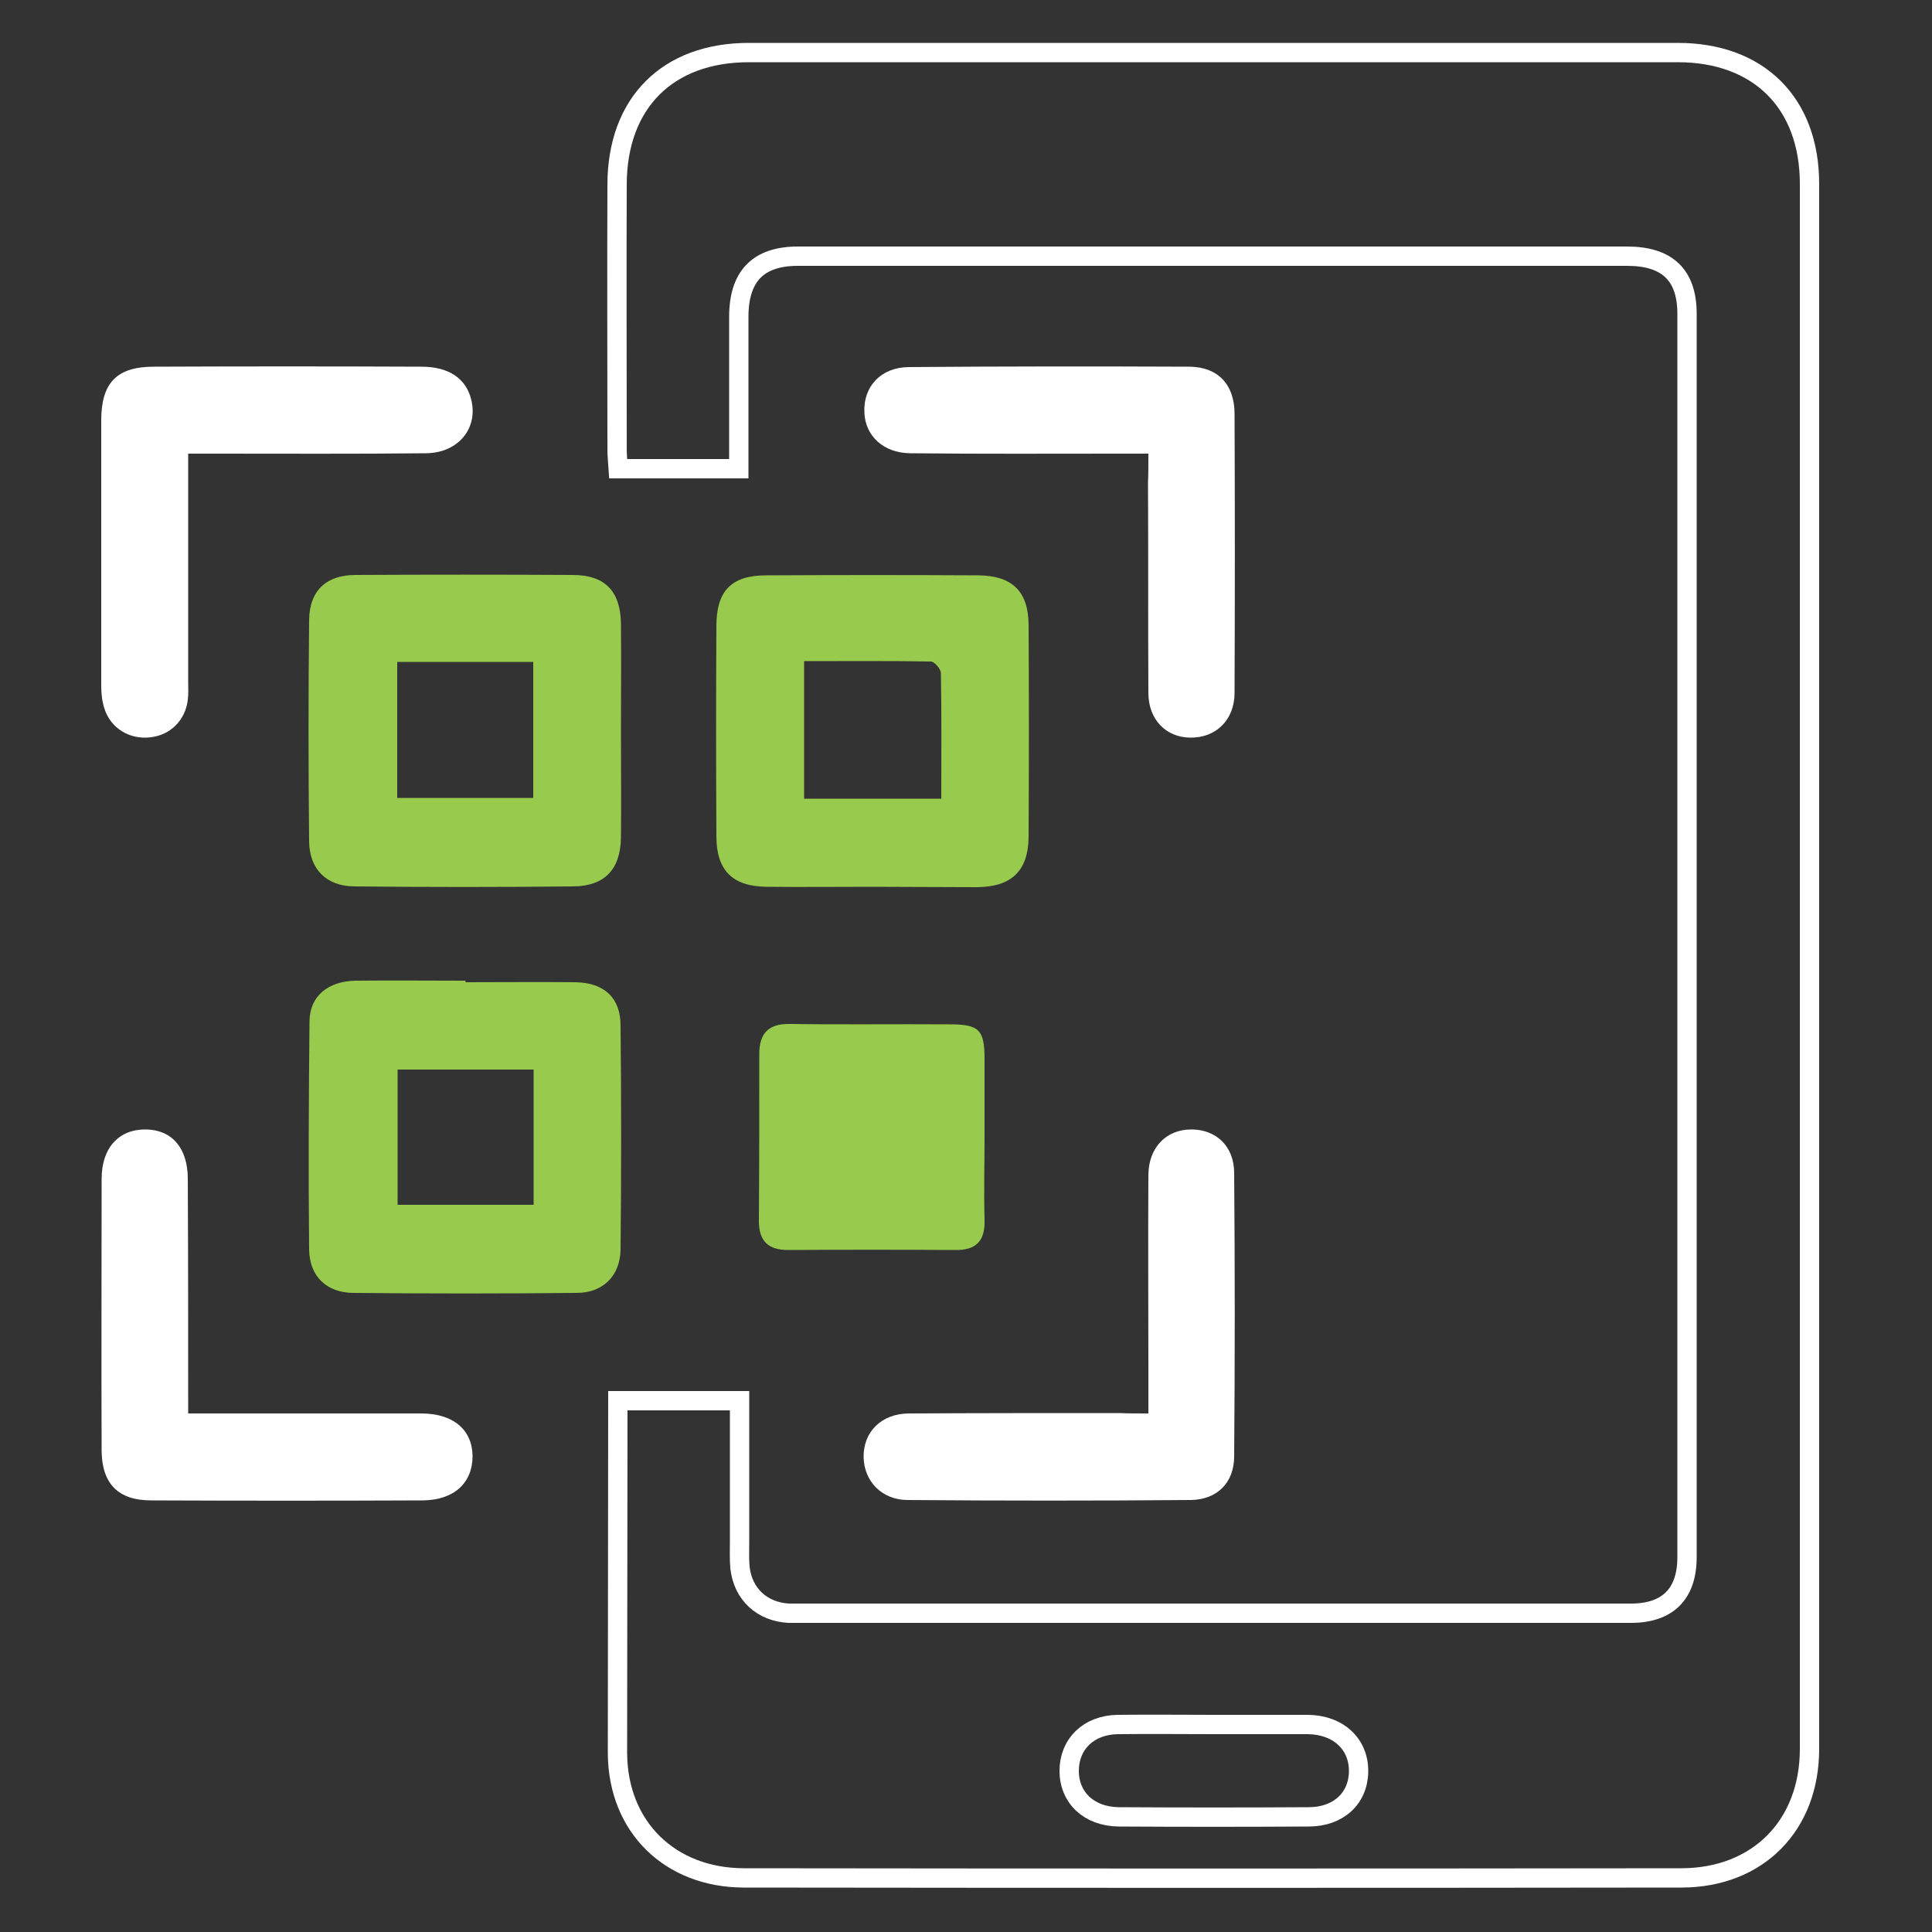
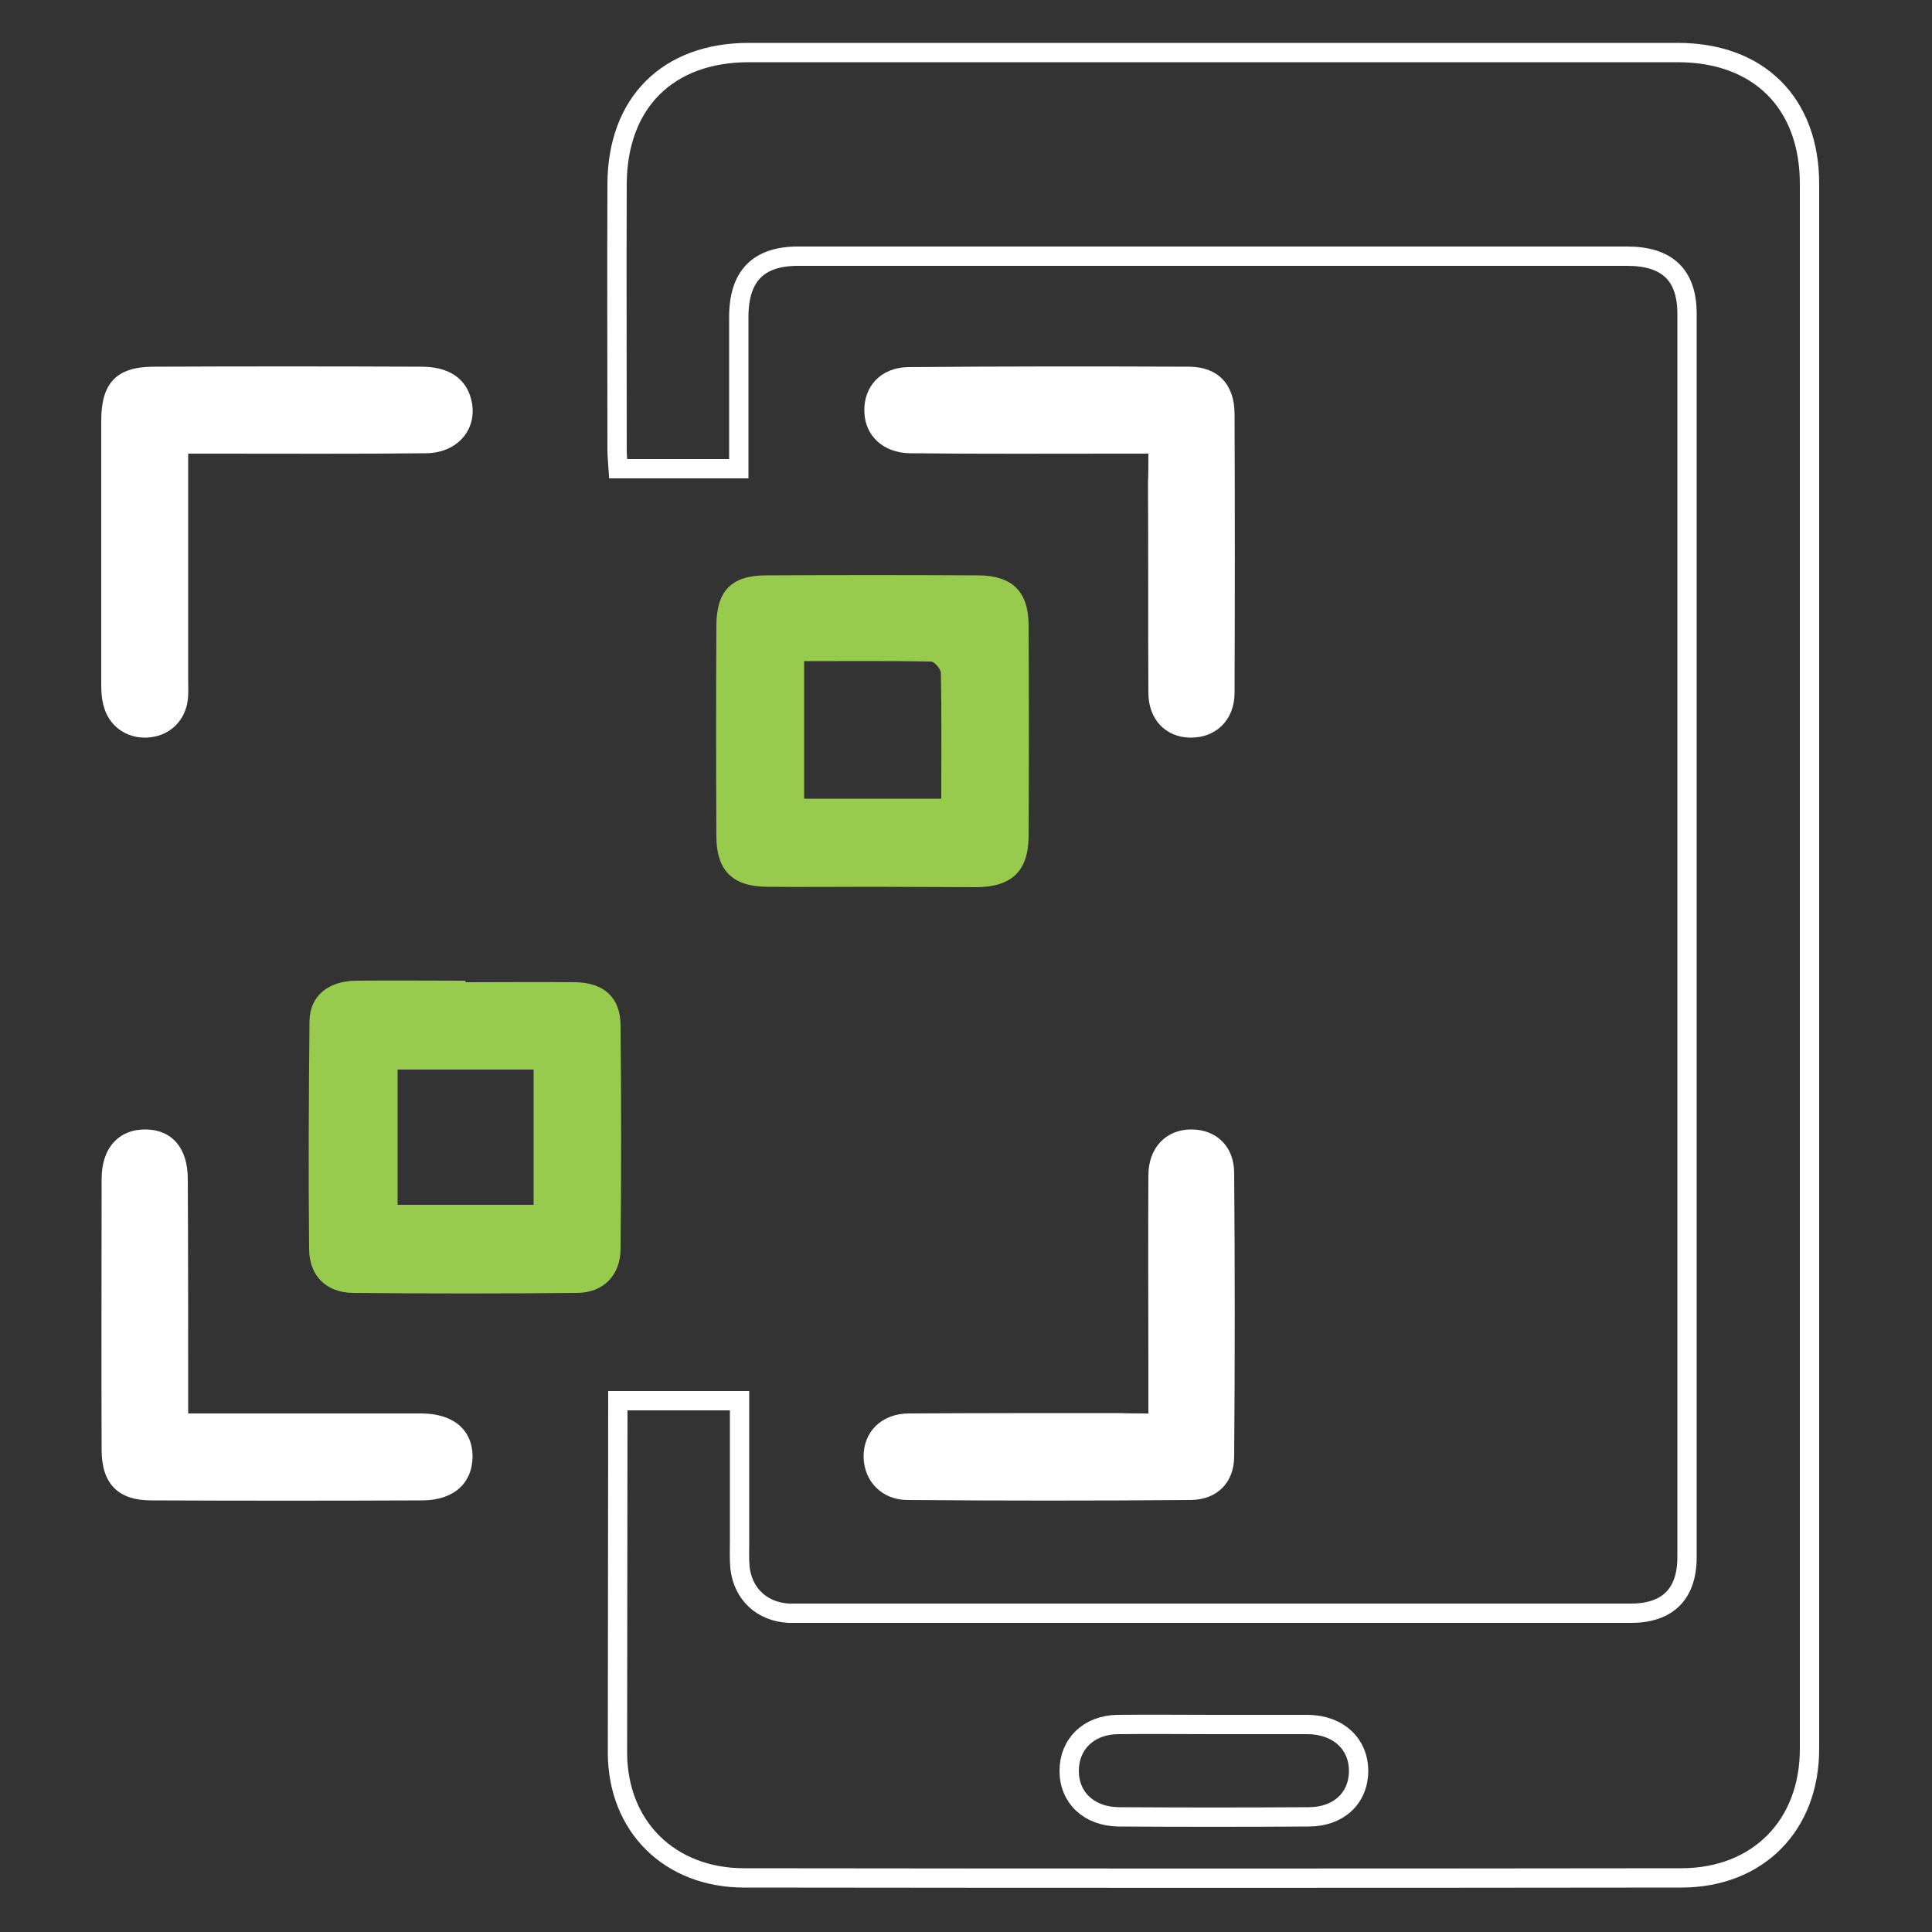
<svg xmlns="http://www.w3.org/2000/svg" version="1.1" id="Layer_1" x="0px" y="0px" viewBox="0 0 500 500" style="enable-background:new 0 0 500 500;" xml:space="preserve">
  <rect x="0" y="0" width="500" height="500" fill="#333333" stroke="none" />
  <style type="text/css">
	.st0{fill:none;stroke:#FFFFFF;stroke-width:5;stroke-miterlimit:10;}
	.st1{fill:#98CA4D;}
	.st2{fill:#FFFFFF;}
</style>
  <g id="RFagPd_00000096751175858618857830000002624718115291936403_">
    <g>
      <path class="st0" d="M159.9,362.5c10.8,0,20.8,0,31.5,0c0,12.3,0,24.3,0,36.3c0,2.3-0.1,4.6,0.1,6.9c0.8,6.9,5.7,11.4,12.6,11.8    c0.6,0,1.1,0,1.7,0c72.1,0,144.2,0,216.3,0c9.5,0,14.5-5,14.5-14.5c0-107.3,0-214.6,0-321.8c0-10-5.1-14.9-15.5-14.9    c-71.5,0-143,0-214.6,0c-10.3,0-15.3,5.2-15.3,15.7c0,13,0,25.9,0,39.3c-10.6,0-20.6,0-31.2,0c-0.1-1.6-0.3-3.2-0.3-4.9    c0-22.9-0.1-45.9,0-68.8c0.1-21,13.1-34,34.1-34c80.1,0,160.3,0,240.4,0c21,0,34.1,13.1,34.1,34c0,135,0,270,0,405    c0,19.8-13.3,33.3-33,33.4c-80.9,0.1-161.8,0.1-242.7,0c-19.2,0-32.7-13.2-32.8-32.3C159.8,423.5,159.9,393.3,159.9,362.5z     M314.2,446.3c-8.3,0-16.6-0.1-24.9,0c-7.6,0.1-12.6,5.1-12.6,12c0,6.9,5.1,11.8,12.8,11.9c16.4,0.1,32.8,0.1,49.2,0    c7.7,0,12.8-4.8,12.9-11.7c0.1-7.1-5.2-12.1-13.1-12.2C330.4,446.3,322.3,446.3,314.2,446.3z" />
      <path class="st1" d="M120.5,254.2c9.5,0,18.9-0.1,28.4,0c7.4,0.1,11.7,4,11.7,11.2c0.2,19.3,0.2,38.7,0,58    c-0.1,6.7-4.5,11.2-11.3,11.2c-19.3,0.2-38.7,0.2-58,0c-6.8-0.1-11.2-4.3-11.3-11.2c-0.2-19.7-0.1-39.4,0.1-59.2    c0.1-6.5,4.9-10.3,12-10.4c9.4-0.1,18.9,0,28.3,0C120.5,254,120.5,254.1,120.5,254.2z M138.1,276.8c-12.1,0-23.6,0-35.2,0    c0,12,0,23.5,0,35c12,0,23.6,0,35.2,0C138.1,300,138.1,288.8,138.1,276.8z" />
-       <path class="st1" d="M160.7,189.5c0,9.1,0.1,18.1,0,27.2c-0.1,8.2-4.1,12.6-12.3,12.7c-18.9,0.2-37.9,0.2-56.8,0    c-7.1-0.1-11.5-4.4-11.6-11.6c-0.2-19.1-0.2-38.3,0-57.4c0.1-7.5,4.4-11.6,12-11.6c18.7-0.1,37.5-0.1,56.2,0    c8.3,0,12.3,4.1,12.5,12.4C160.8,170.6,160.7,180,160.7,189.5z M102.8,206.5c11.9,0,23.4,0,35.2,0c0-11.9,0-23.4,0-35.2    c-12,0-23.5,0-35.2,0C102.8,183.3,102.8,194.8,102.8,206.5z" />
      <path class="st1" d="M225.6,229.5c-9.1,0-18.1,0.1-27.2,0c-8.9-0.1-13-4.3-13-13.1c-0.1-18.1-0.1-36.3,0-54.4    c0-9.1,3.9-13.1,12.9-13.1c18.3-0.1,36.7-0.1,55,0c8.6,0.1,12.8,4.1,12.9,12.7c0.1,18.3,0.1,36.7,0,55c-0.1,8.8-4.4,12.9-13.3,13    C243.7,229.6,234.7,229.5,225.6,229.5z M243.6,206.7c0-11.3,0.1-21.9-0.1-32.5c0-1.1-1.7-3-2.6-3c-10.9-0.2-21.9-0.1-32.8-0.1    c0,12.4,0,23.9,0,35.6C220,206.7,231.4,206.7,243.6,206.7z" />
      <path class="st2" d="M297.2,365.8c0-4.5,0-8.2,0-11.9c0-16.6-0.1-33.1,0-49.7c0-7.2,4.6-11.9,11.1-11.9c6.4,0,11.1,4.3,11.1,11.3    c0.2,24.4,0.2,48.9,0,73.3c0,6.8-4.4,11.2-11.2,11.3c-24.4,0.2-48.9,0.2-73.3,0c-6.7,0-11.3-4.9-11.4-11.1    c-0.1-6.5,4.6-11.3,11.8-11.3c18.1-0.1,36.3-0.1,54.4-0.1C292,365.8,294.1,365.8,297.2,365.8z" />
-       <path class="st2" d="M48.7,117.4c0,20.3,0,39.6,0,59c0,1.6,0.1,3.2-0.1,4.7c-0.6,5.2-4.4,9.1-9.6,9.7c-5.4,0.7-10.4-2.3-12-7.5    c-0.6-1.8-0.8-3.9-0.8-5.8c0-22.9,0-45.8,0-68.7c0-9.7,4-13.9,13.6-13.9c23.1-0.1,46.2-0.1,69.3,0c7,0,11.4,3,12.8,8.3    c2,7.5-3.2,14-11.6,14.1c-18.2,0.2-36.3,0.1-54.5,0.1C53.7,117.4,51.6,117.4,48.7,117.4z" />
+       <path class="st2" d="M48.7,117.4c0,20.3,0,39.6,0,59c0,1.6,0.1,3.2-0.1,4.7c-0.6,5.2-4.4,9.1-9.6,9.7c-5.4,0.7-10.4-2.3-12-7.5    c-0.6-1.8-0.8-3.9-0.8-5.8c0-22.9,0-45.8,0-68.7c0-9.7,4-13.9,13.6-13.9c23.1-0.1,46.2-0.1,69.3,0c7,0,11.4,3,12.8,8.3    c2,7.5-3.2,14-11.6,14.1c-18.2,0.2-36.3,0.1-54.5,0.1C53.7,117.4,51.6,117.4,48.7,117.4" />
      <path class="st2" d="M48.7,365.8c2.9,0,5,0,7.1,0c17.7,0,35.5,0,53.2,0c8.3,0,13.2,4.2,13.3,11c0,7-4.8,11.4-12.8,11.5    c-23.5,0.1-46.9,0.1-70.4,0c-8.5,0-12.7-4.3-12.8-12.8c-0.1-23.5,0-46.9,0-70.4c0-8.1,4.5-12.9,11.5-12.8    c6.7,0.1,10.8,4.8,10.8,12.8C48.7,325,48.7,344.9,48.7,365.8z" />
      <path class="st2" d="M297.2,117.4c-3,0-5.1,0-7.2,0c-18.2,0-36.3,0.1-54.5-0.1c-6.9-0.1-11.6-4.5-11.8-10.6    c-0.3-6.6,4.2-11.6,11.4-11.7c24.3-0.2,48.5-0.2,72.8-0.1c7.4,0.1,11.6,4.7,11.6,12.2c0.1,24.1,0.1,48.2,0,72.2    c0,7.1-4.9,11.7-11.5,11.6c-6.3-0.1-10.8-4.7-10.8-11.6c-0.1-18.2,0-36.3-0.1-54.5C297.2,122.7,297.2,120.5,297.2,117.4z" />
-       <path class="st1" d="M254.8,294.2c0,7.1-0.2,14.2,0,21.3c0.2,5.4-1.9,8.1-7.6,8c-14.4-0.1-28.8-0.1-43.2,0c-5.1,0-7.6-2.2-7.6-7.5    c0.1-14.4,0.1-28.8,0.1-43.2c0-5.4,2.4-7.9,7.9-7.8c13.8,0.2,27.6,0,41.4,0.1c7.6,0,9,1.4,9,9    C254.8,280.8,254.8,287.5,254.8,294.2z" />
    </g>
  </g>
</svg>